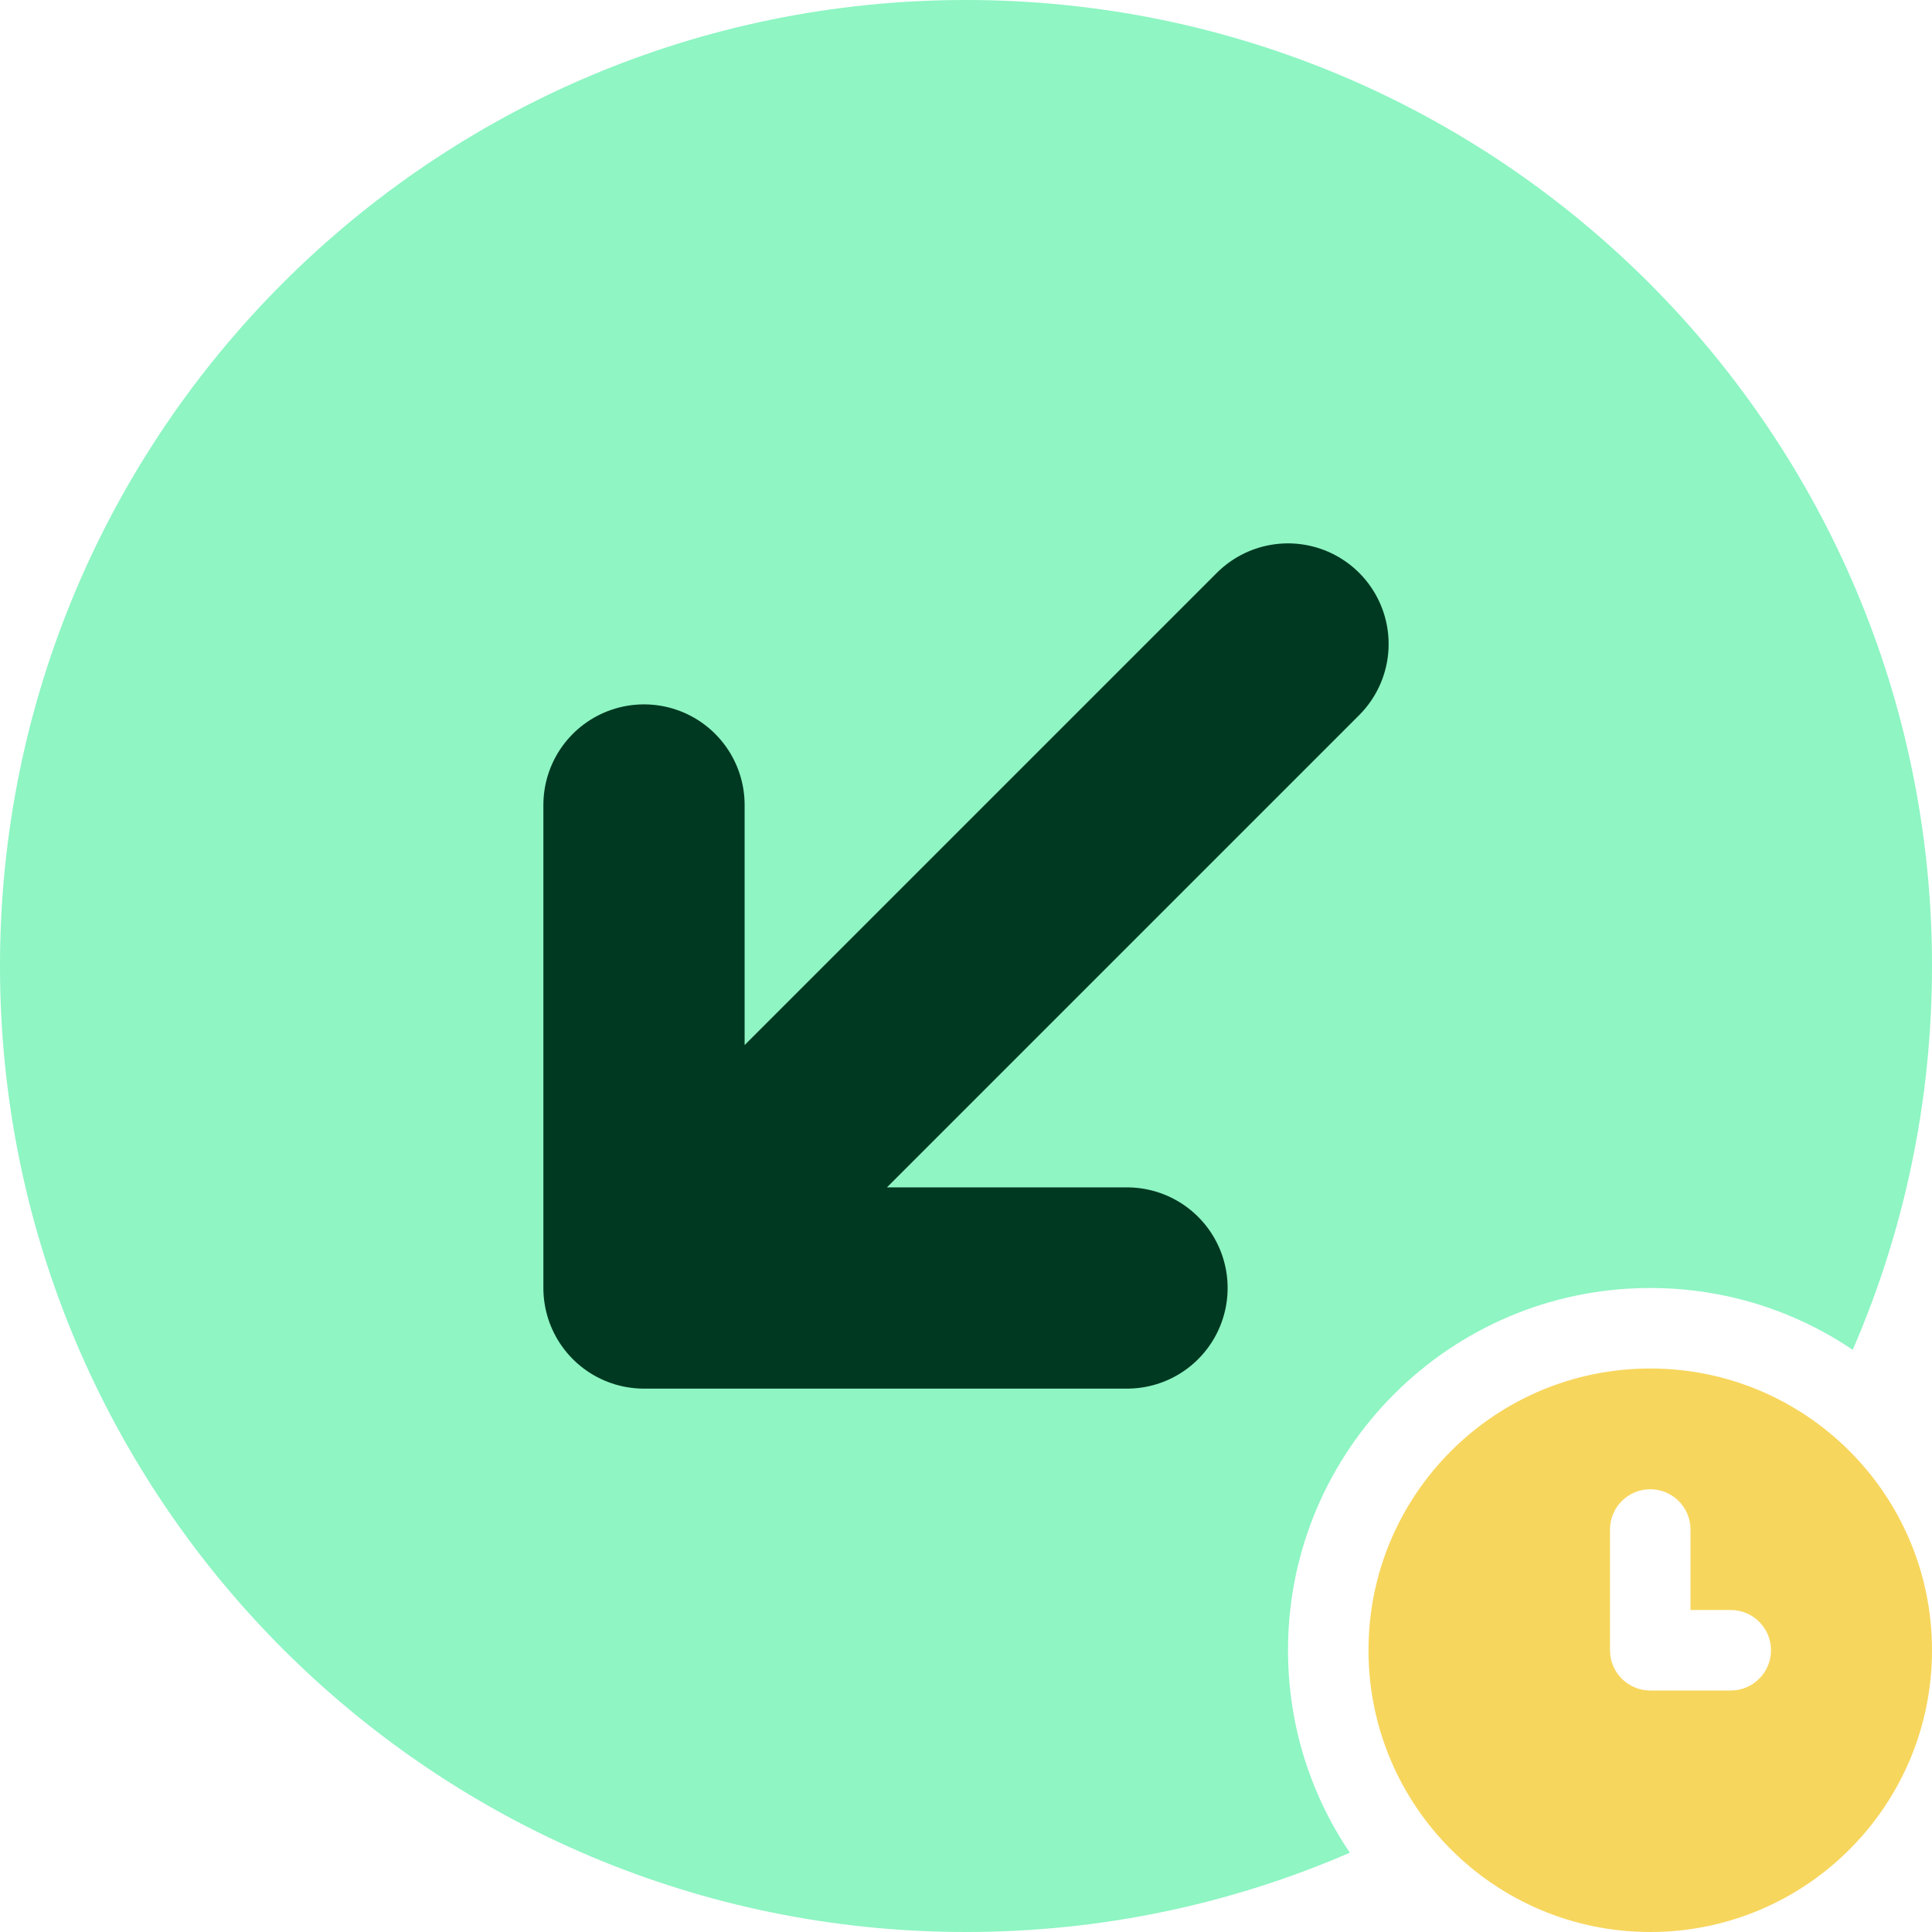
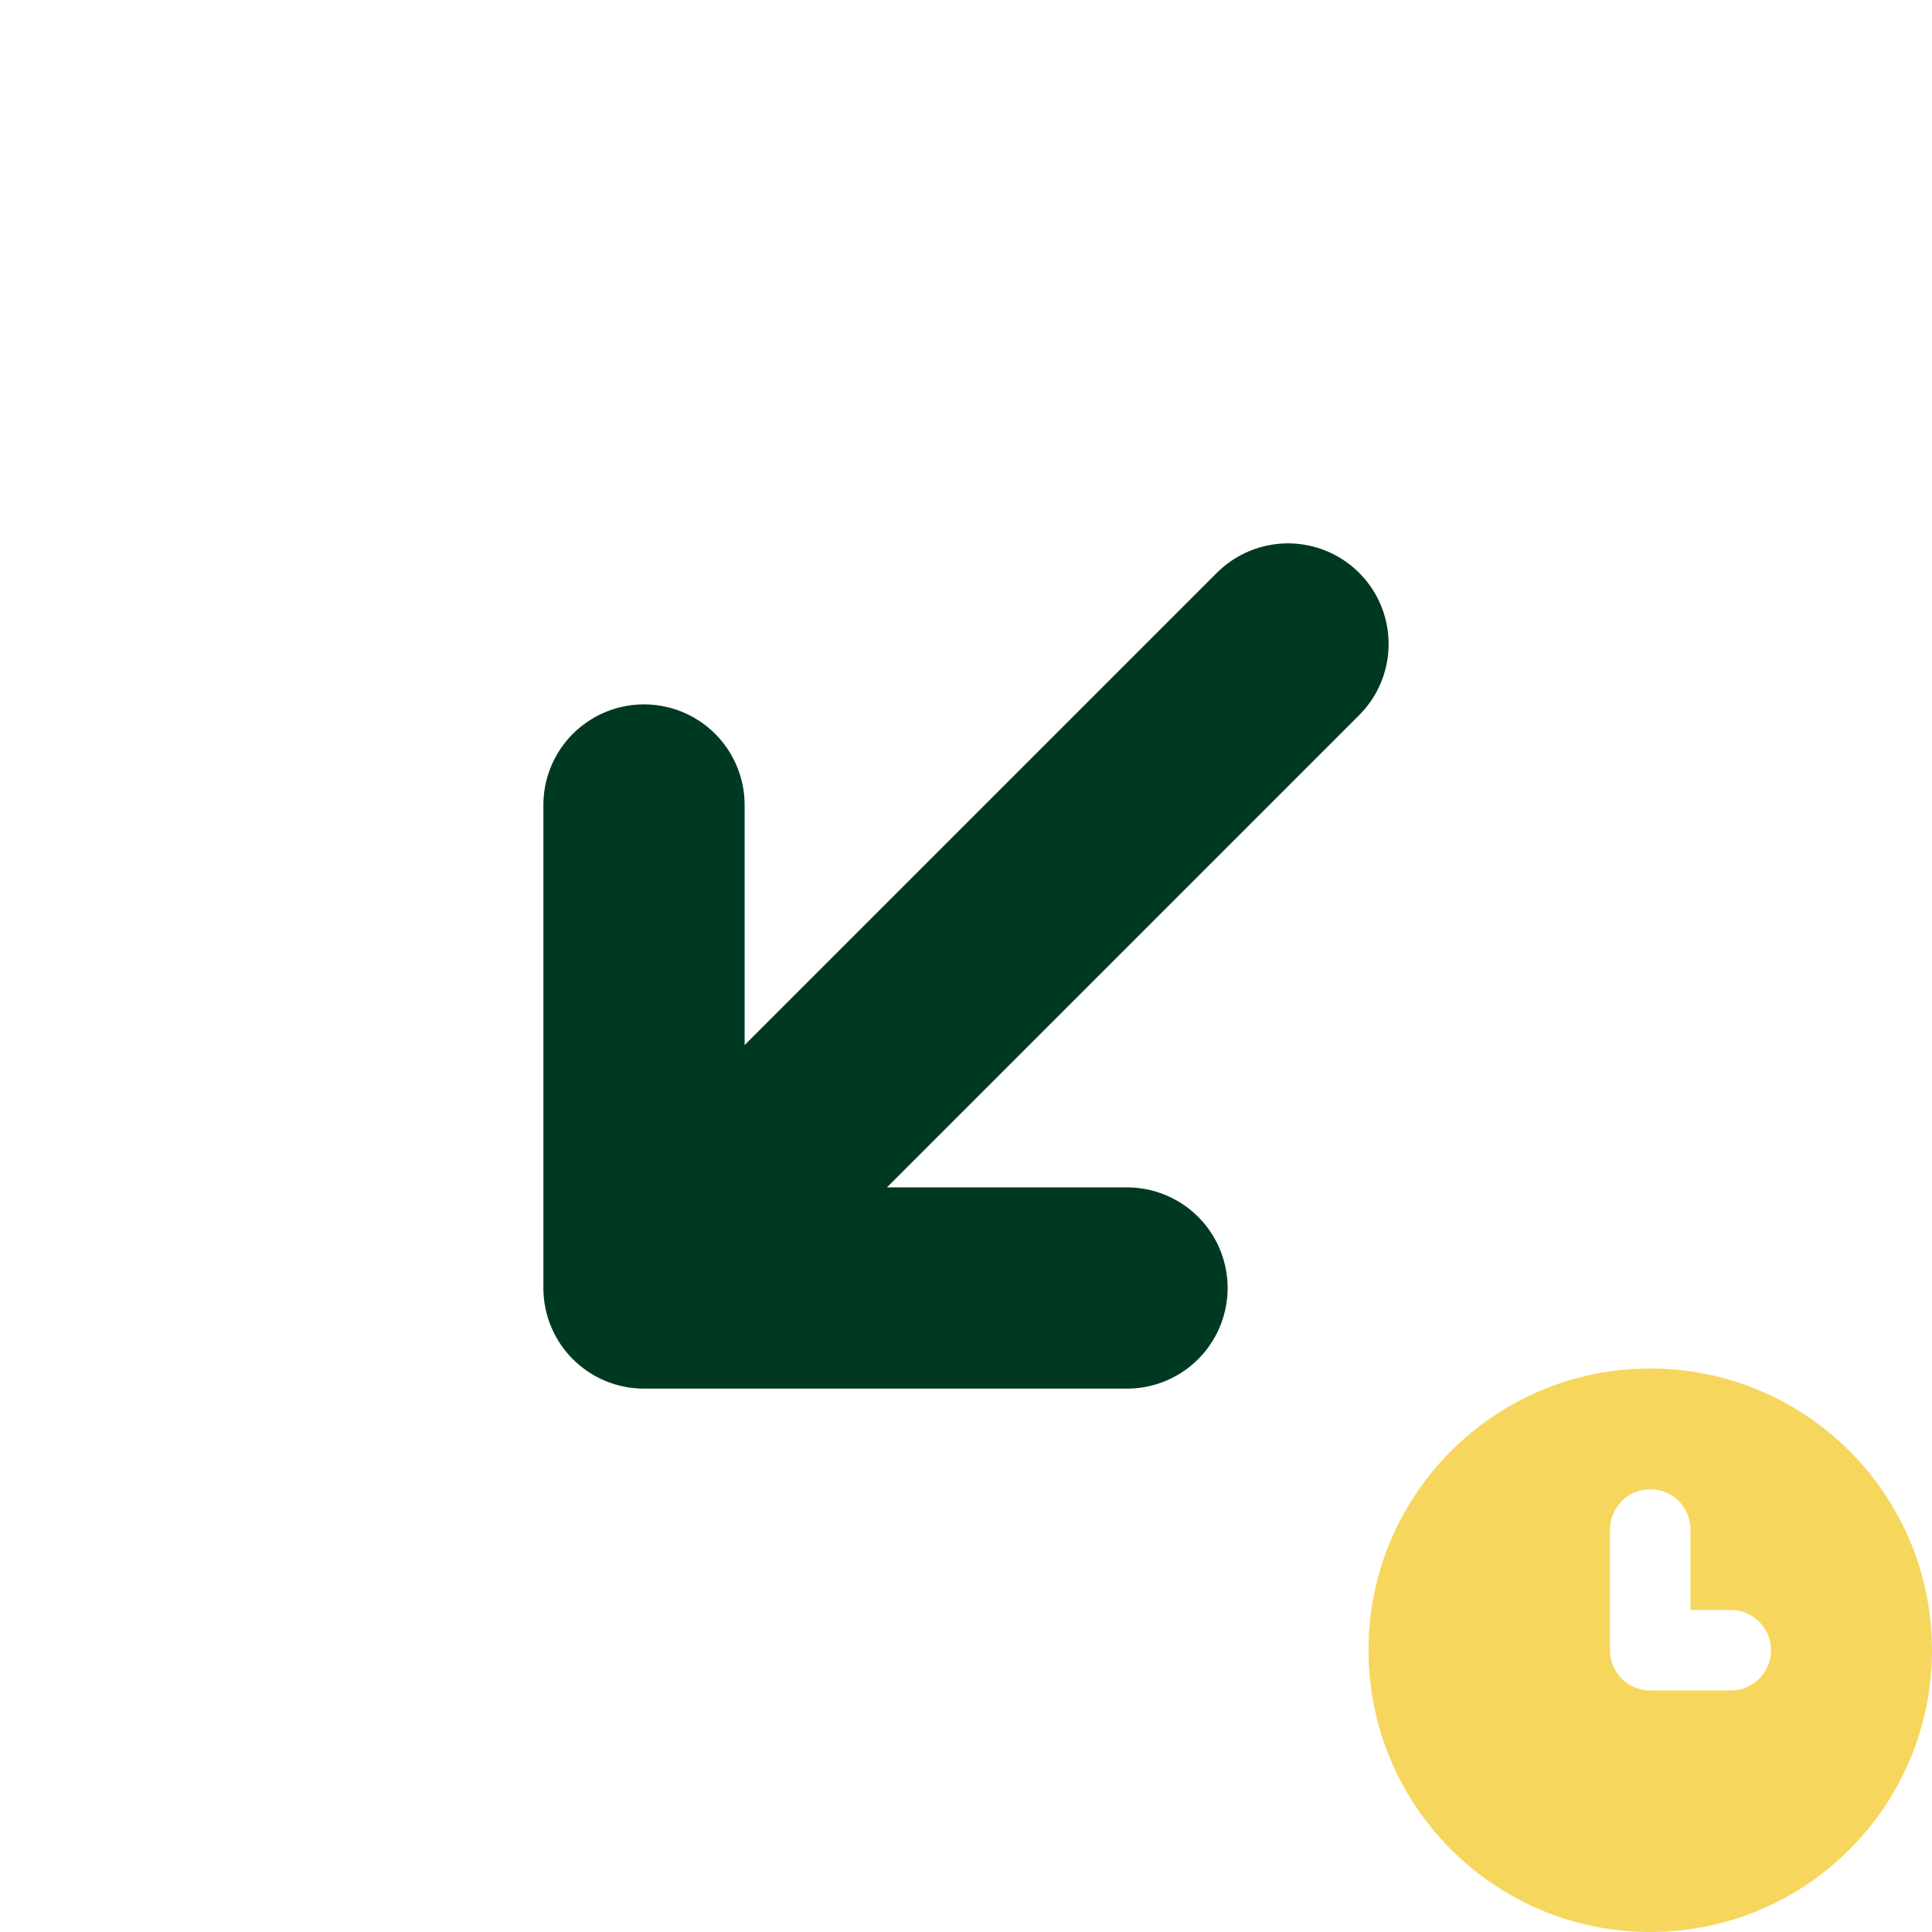
<svg xmlns="http://www.w3.org/2000/svg" width="24" height="24" viewBox="0 0 24 24" fill="none">
  <g clip-path="url(#clip0_5094_29921)">
-     <path d="M23.015 16.768C23.649 15.307 24 13.694 24 12C24 5.373 18.627 0 12 0C5.373 0 0 5.373 0 12C0 18.627 5.373 24 12 24C13.694 24 15.307 23.649 16.768 23.015C16.283 22.297 16 21.432 16 20.5C16 18.015 18.015 16 20.5 16C21.432 16 22.297 16.283 23.015 16.768Z" fill="#8EF5C3" />
-     <path d="M16 8L8 16M8 16H14M8 16V10" stroke="#003921" stroke-width="2.5" stroke-linecap="round" stroke-linejoin="round" />
+     <path d="M16 8L8 16H14M8 16V10" stroke="#003921" stroke-width="2.5" stroke-linecap="round" stroke-linejoin="round" />
    <path fill-rule="evenodd" clip-rule="evenodd" d="M20.5 24C22.433 24 24 22.433 24 20.5C24 18.567 22.433 17 20.5 17C18.567 17 17 18.567 17 20.5C17 22.433 18.567 24 20.5 24ZM21 19C21 18.724 20.776 18.5 20.5 18.5C20.224 18.5 20 18.724 20 19V20.5C20 20.776 20.224 21 20.5 21H21.5C21.776 21 22 20.776 22 20.5C22 20.224 21.776 20 21.5 20H21V19Z" fill="#F7D65D" />
  </g>
  <defs>
    <clipPath id="clip0_5094_29921">
      <rect width="24" height="24" fill="white" />
    </clipPath>
  </defs>
</svg>